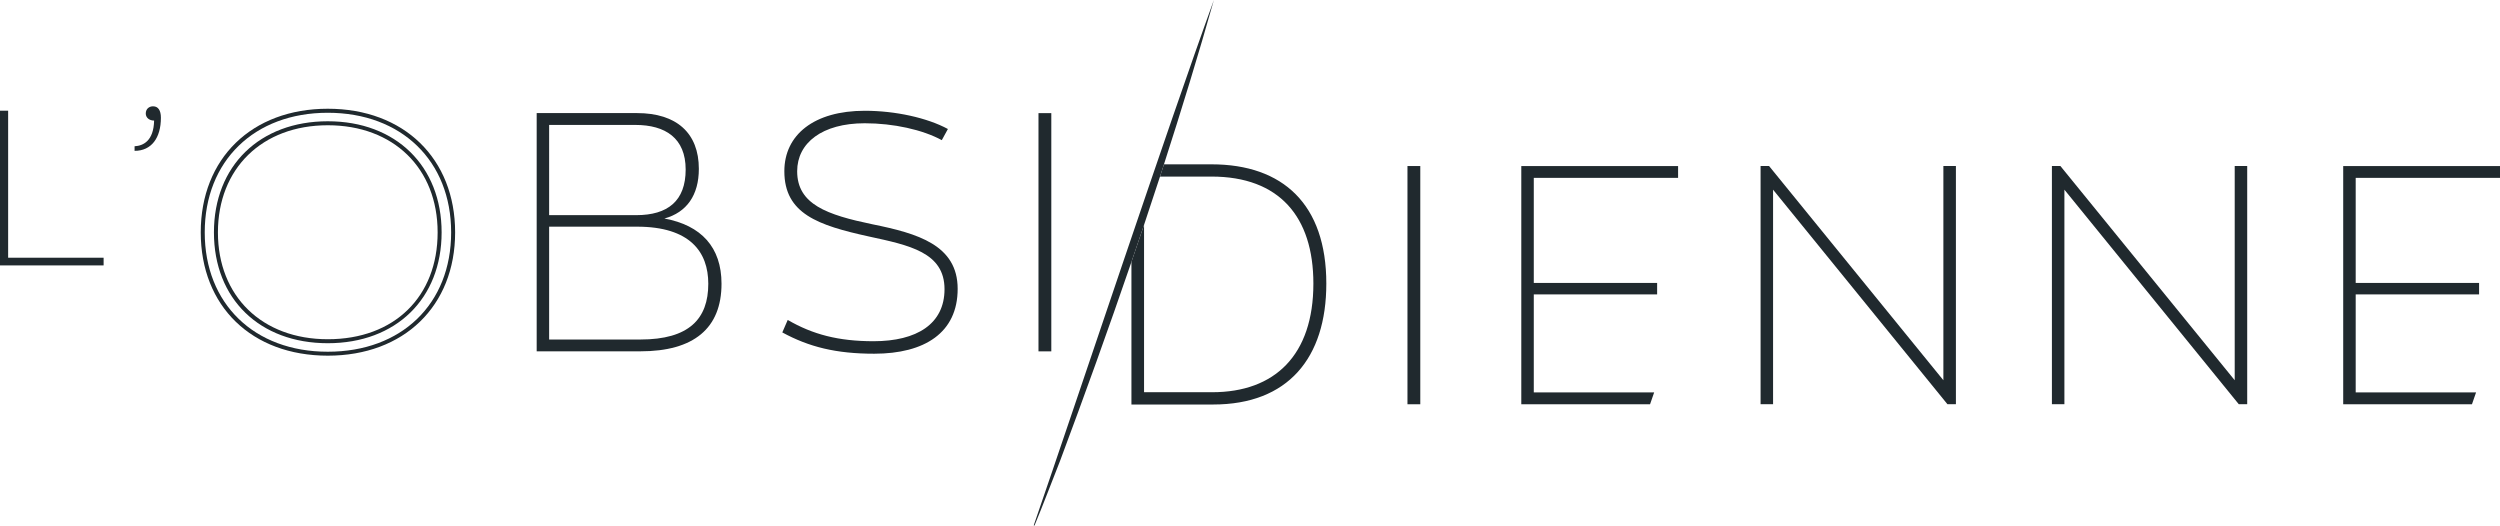
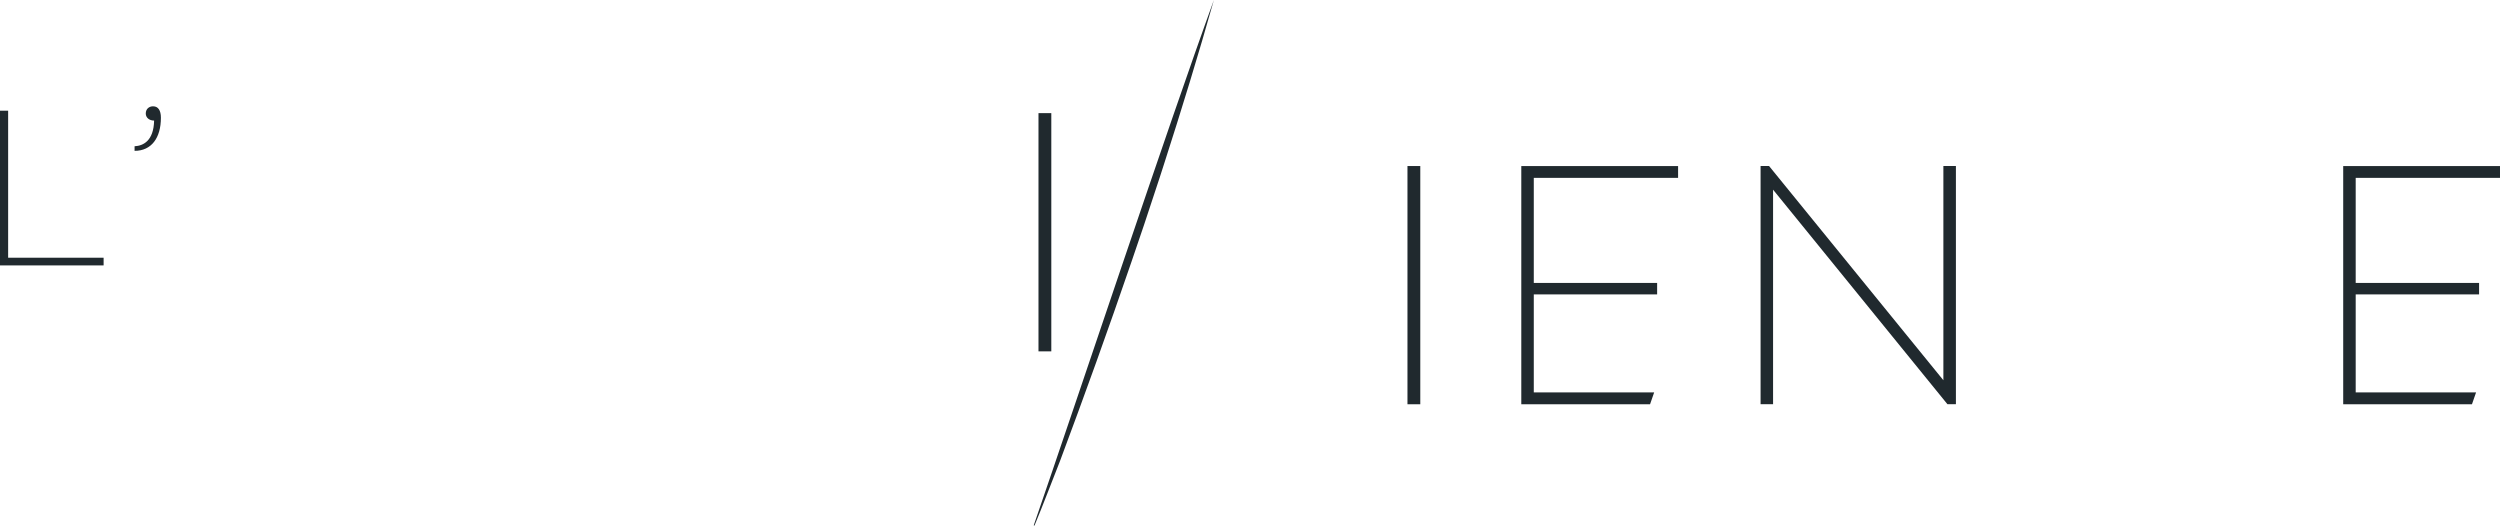
<svg xmlns="http://www.w3.org/2000/svg" id="a" viewBox="0 0 614.33 129.16">
  <defs>
    <style>.e{clip-path:url(#b);}.f{clip-path:url(#c);}.g{fill:#20292e;}.h{clip-path:url(#d);}.i{fill:none;}</style>
    <clipPath id="b">
      <rect class="i" y="0" width="614.33" height="129.16" />
    </clipPath>
    <clipPath id="c">
-       <rect class="i" y="0" width="614.33" height="129.16" />
-     </clipPath>
+       </clipPath>
    <clipPath id="d">
      <rect class="i" y="0" width="614.33" height="129.16" />
    </clipPath>
  </defs>
  <g class="e">
    <path class="g" d="M37.65,26.12c-1.03,0-1.83,.65-1.83,1.78,0,.97,.81,1.73,2.05,1.73-.11,4.96-2.64,6.2-4.8,6.31v1.13c4.15,0,6.47-3.18,6.47-8.14,0-1.83-.7-2.8-1.89-2.8" />
  </g>
  <polygon class="g" points="0 27.2 0 65.22 25.46 65.22 25.46 63.33 2 63.33 2 27.2 0 27.2" />
  <g class="f">
-     <path class="g" d="M80.55,86.43c-18.09,0-30.24-11.78-30.24-29.32s12.15-29.4,30.24-29.4,30.31,11.82,30.31,29.4-12.18,29.32-30.31,29.32m0-59.71c-18.67,0-31.22,12.21-31.22,30.38s12.54,30.3,31.22,30.3,31.29-12.18,31.29-30.3-12.58-30.38-31.29-30.38" />
    <path class="g" d="M80.55,83.36c-16.15,0-27-10.55-27-26.25s10.85-26.33,27-26.33,26.99,10.58,26.99,26.33-10.6,26.25-26.99,26.25m0-53.56c-16.73,0-27.98,10.97-27.98,27.31s11.24,27.23,27.98,27.23,27.97-10.94,27.97-27.23-11.24-27.31-27.97-27.31" />
    <path class="g" d="M157.36,83.43h-22.42v-27.73h21.59c13.04,0,17.52,6.23,17.52,14.03,0,8.64-4.73,13.7-16.69,13.7m-22.42-52.73h21.18c7.39,0,12.37,3.24,12.37,10.96s-4.4,11.21-12.13,11.21h-21.42V30.71Zm28.32,23c5.48-1.5,8.47-5.73,8.47-12.21,0-8.8-5.48-13.7-15.19-13.7h-24.66v58.54h25.49c13.12,0,19.93-5.65,19.93-16.61,0-8.97-4.99-14.36-14.03-16.02" />
-     <path class="g" d="M214.41,55.12c-11.21-2.33-18.52-4.9-18.52-13.04,0-6.97,6.15-11.79,16.61-11.79,7.05,0,14.2,1.58,18.93,4.15l1.5-2.74c-5.07-2.74-12.87-4.48-20.43-4.48-12.46,0-19.76,5.9-19.76,14.86,0,10.46,8.31,13.29,20.76,16.03,9.96,2.16,18.6,3.9,18.6,12.95,0,8.55-6.81,12.79-17.44,12.79-8.63,0-14.94-1.66-21.09-5.23l-1.33,3.07c6.56,3.57,13.2,5.23,22.58,5.23,12.38,0,20.51-5.15,20.51-15.94s-9.88-13.62-20.92-15.86" />
  </g>
  <rect class="g" x="255.19" y="27.8" width="3.15" height="58.54" />
  <rect class="g" x="345.86" y="40.8" width="3.15" height="58.54" />
  <polygon class="g" points="477.55 93.44 434.71 40.79 432.63 40.79 432.63 99.33 435.7 99.33 435.7 46.61 478.55 99.33 480.63 99.33 480.63 40.79 477.55 40.79 477.55 93.44" />
-   <polygon class="g" points="549.14 93.44 506.3 40.79 504.22 40.79 504.22 99.33 507.29 99.33 507.29 46.61 550.14 99.33 552.21 99.33 552.21 40.79 549.14 40.79 549.14 93.44" />
  <polygon class="g" points="575.8 40.8 575.8 99.34 607.44 99.34 608.45 96.43 578.87 96.43 578.87 72.35 609.19 72.35 609.19 69.53 578.87 69.53 578.87 43.7 614.33 43.7 614.33 40.8 575.8 40.8" />
  <polygon class="g" points="373.83 99.34 405.47 99.34 406.48 96.43 376.9 96.43 376.9 72.35 407.21 72.35 407.21 69.53 376.9 69.53 376.9 43.7 412.36 43.7 412.36 40.8 373.83 40.8 373.83 99.34" />
  <g class="h">
-     <path class="g" d="M297.71,40.38h-11.69c-.32,1-.64,2.01-.97,3.01h12.66c16.66,0,25.03,9.88,25.03,26.29,0,17.58-9.46,26.7-24.86,26.7h-16.75V55.25c-1.02,3.04-2.06,6.08-3.1,9.11v35.04h20.1c18.33,0,27.79-11.39,27.79-29.72,0-19.42-10.63-29.3-28.21-29.3" />
    <path class="g" d="M285.05,43.39c.33-1,.64-2.01,.97-3.01,4.33-13.43,8.46-26.9,12.27-40.38-11.44,31.48-33.22,97.06-44.27,129.1l.18,.06c2.19-5.26,4.18-10.59,6.28-15.88,6.04-16.15,11.92-32.48,17.55-48.92,1.04-3.03,2.08-6.07,3.1-9.11,1.32-3.95,2.63-7.9,3.92-11.86" />
  </g>
</svg>